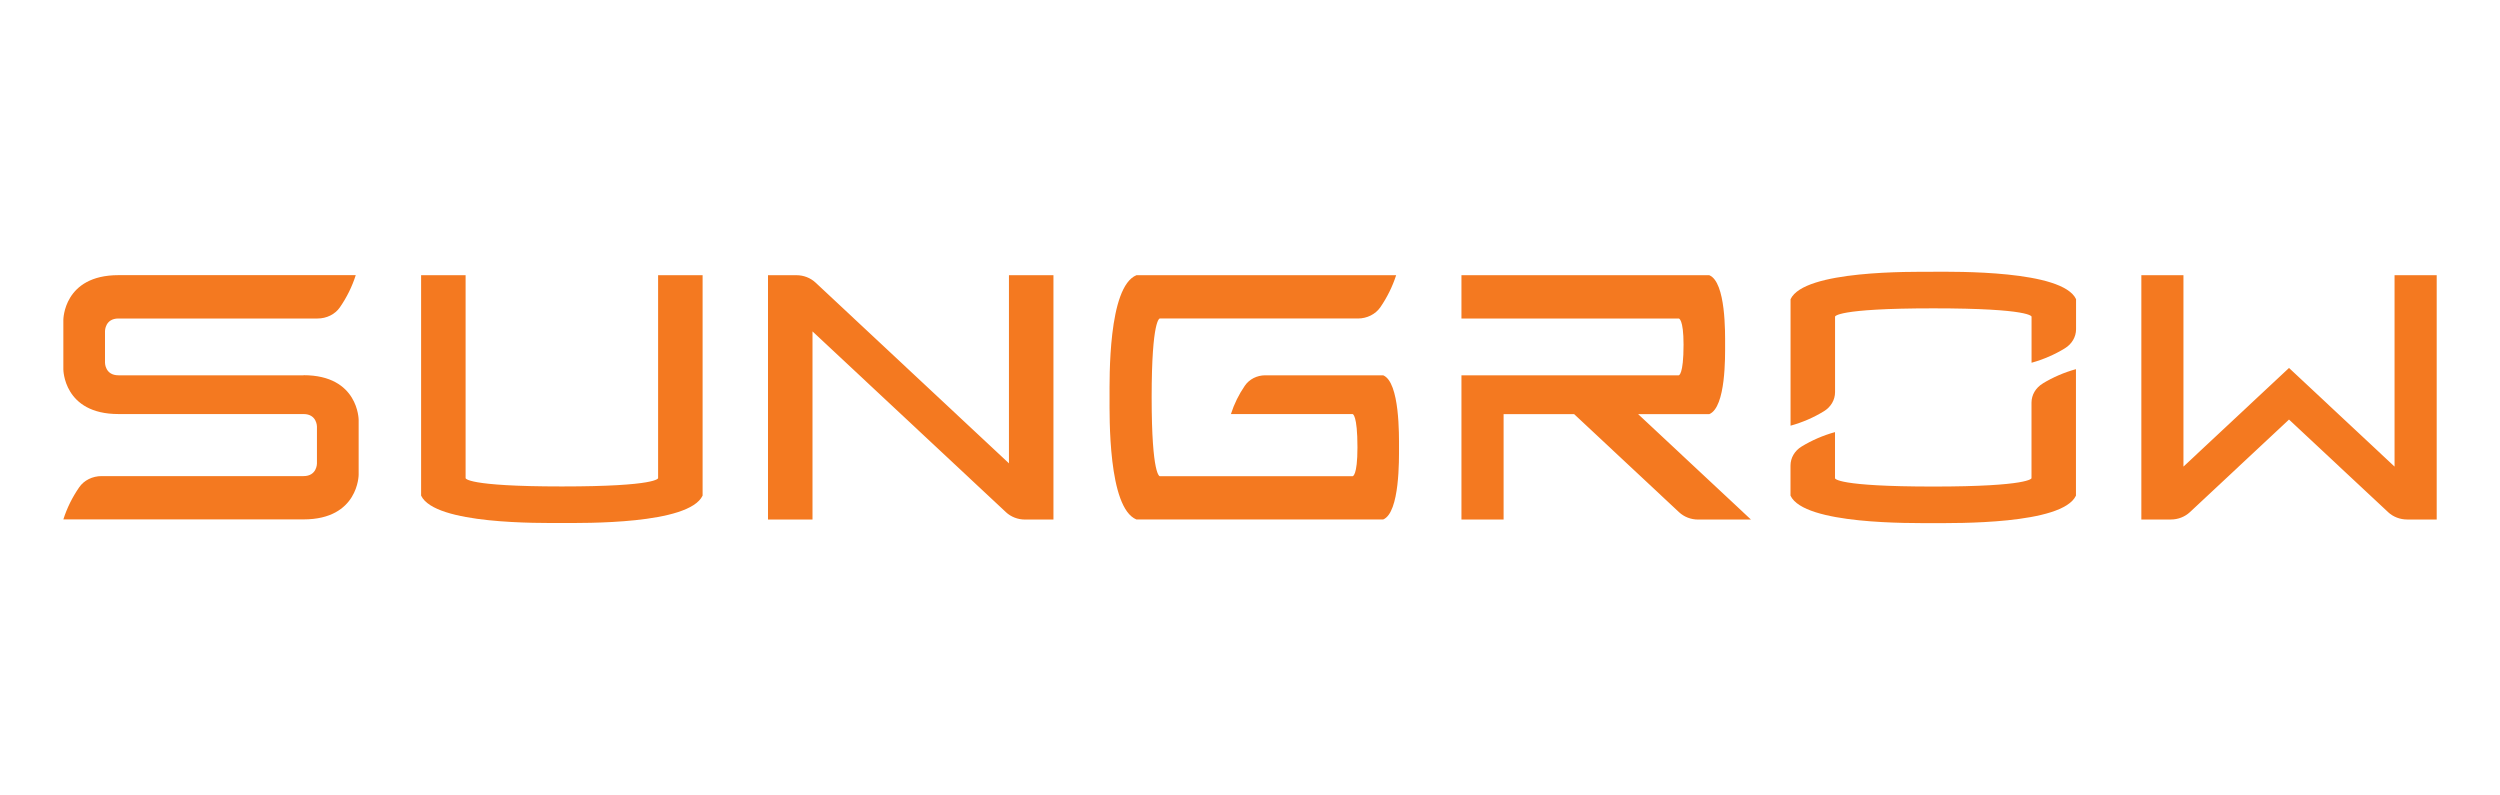
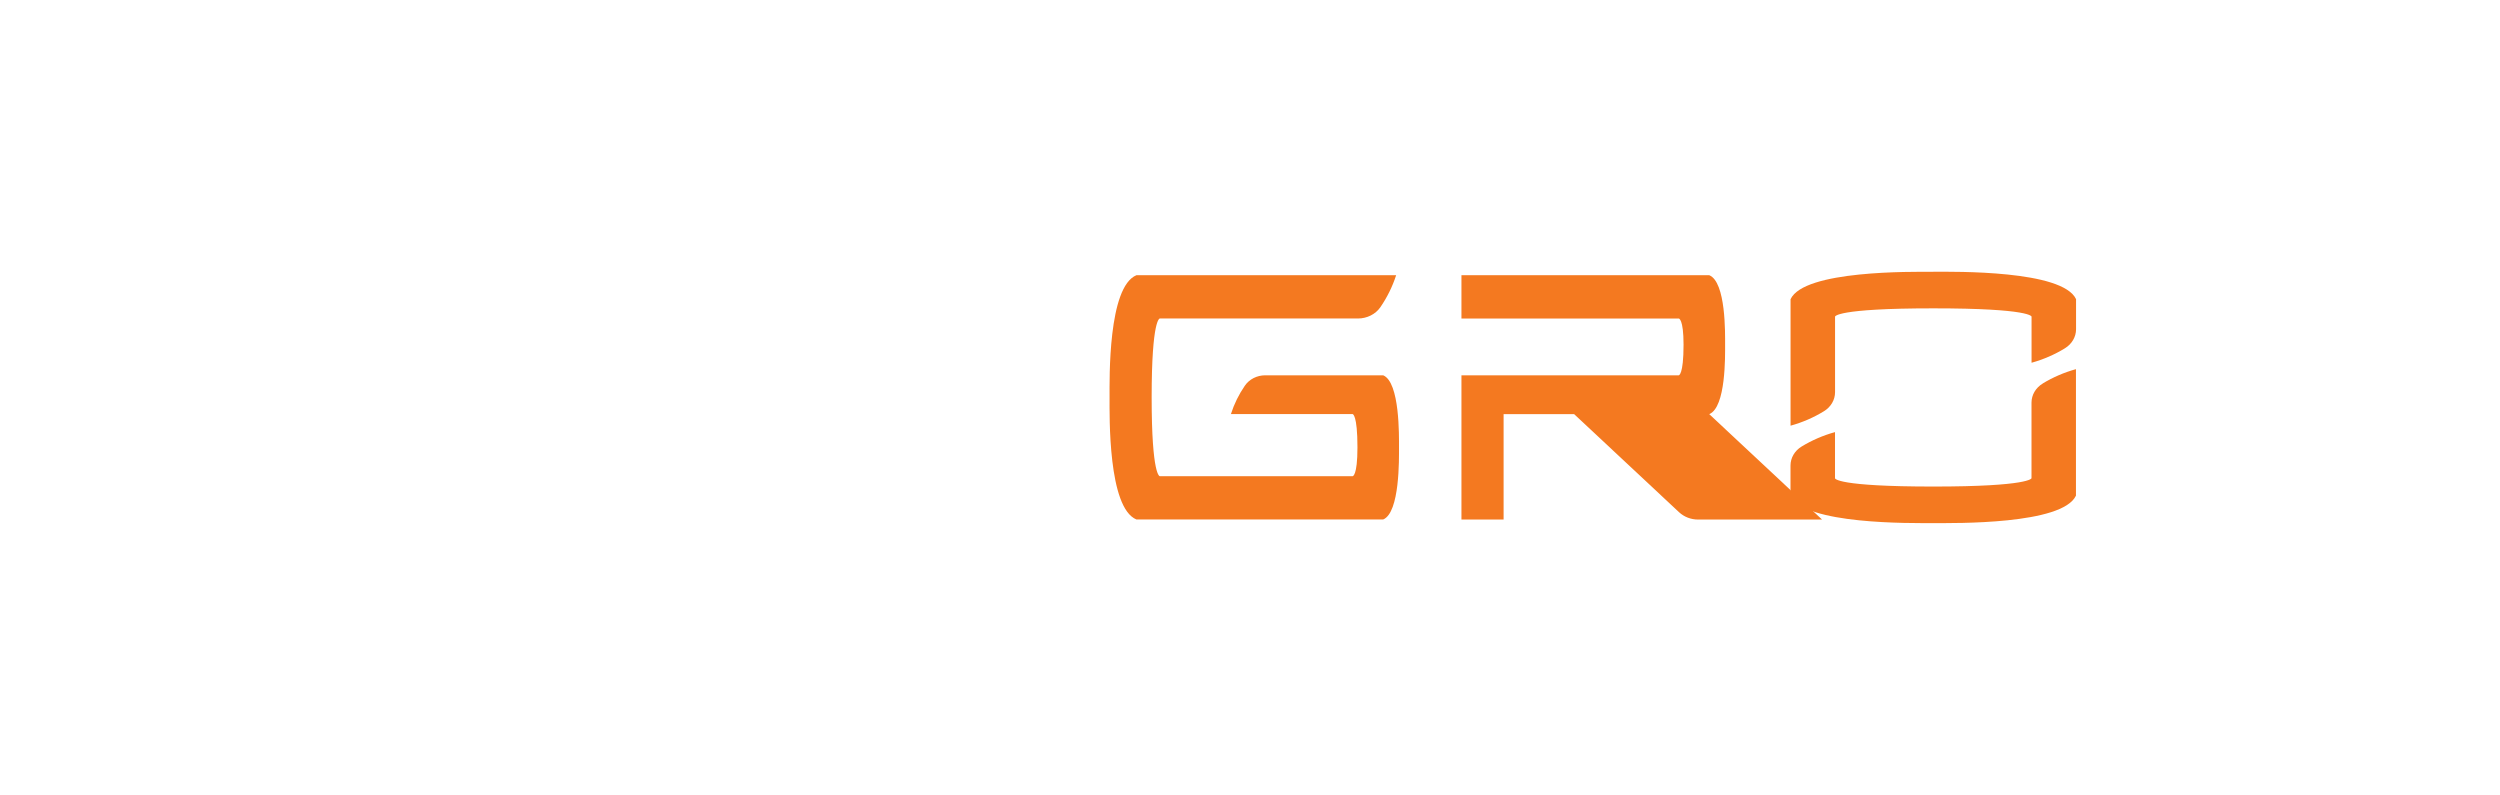
<svg xmlns="http://www.w3.org/2000/svg" id="a" viewBox="0 0 500 158.94">
  <defs>
    <style>.b{fill:#f47920;}</style>
  </defs>
  <path class="b" d="M408.52,76.71c2.04-1.24,4.29-2.22,6.67-2.88v25.3c-2.73,5.82-24.22,5.49-28.55,5.49s-25.82,.33-28.54-5.49v-6.02c0-1.54,.84-2.97,2.23-3.81,2.04-1.24,4.29-2.22,6.67-2.88v9.23c0,.05,.32,1.66,19.65,1.66s19.65-1.66,19.65-1.66v-15.12c0-1.54,.84-2.97,2.23-3.81m-21.88-22.36c-4.33,0-25.82-.34-28.54,5.48v25.3c2.39-.66,4.63-1.64,6.67-2.89,1.39-.84,2.23-2.27,2.23-3.81v-15.11s0-1.66,19.65-1.66,19.65,1.66,19.65,1.66h0v9.22c2.39-.66,4.63-1.64,6.67-2.89,1.38-.84,2.23-2.27,2.23-3.81v-6.02c-2.73-5.82-24.22-5.48-28.55-5.48" />
-   <path class="b" d="M131.62,95.63s0,1.66-19.25,1.66-19.25-1.66-19.25-1.66V55.04h-8.9v44.08c2.73,5.81,23.82,5.48,28.15,5.48s25.42,.33,28.15-5.48V55.04h-8.9v40.59Z" />
-   <path class="b" d="M478.91,55.04v38.28l-21.11-19.73-21.11,19.73V55.04h-8.42v48.86h5.91c1.42,0,2.79-.53,3.8-1.47l19.82-18.52,19.82,18.52c1.01,.94,2.38,1.47,3.81,1.47h5.91V55.04h-8.42Z" />
  <path class="b" d="M276.63,75.06h-23.58c-1.65,0-3.19,.78-4.08,2.08-1.2,1.74-2.14,3.65-2.79,5.68h24.35s.96,.05,.96,6.66c0,5.76-.96,5.76-.96,5.76h-38.57s-1.63,.06-1.63-15.77,1.63-15.77,1.63-15.77h39.62c1.8,0,3.5-.83,4.49-2.25,1.35-1.97,2.42-4.12,3.16-6.41h-51.94c-5.7,2.33-5.38,20.73-5.38,24.43s-.32,22.1,5.38,24.43h49.34c3.36-1.38,3.17-12.23,3.17-14.42s.19-13.04-3.17-14.42" />
-   <path class="b" d="M341.85,82.83c3.36-1.38,3.17-11.71,3.17-13.89s.19-12.52-3.17-13.9h-49.56v8.66h43.46s.96,0,.96,5.24c0,6.12-.96,6.12-.96,6.12h-43.46v28.85h8.43v-21.08h14.11l20.98,19.61c1.01,.94,2.38,1.47,3.8,1.47h10.58l-22.56-21.08h14.22Z" />
-   <path class="b" d="M60.71,75.06H23.69c-2.69,0-2.69-2.51-2.69-2.51v-6.34s0-2.51,2.69-2.51H63.51c1.8,0,3.51-.83,4.48-2.25,1.36-1.97,2.43-4.12,3.16-6.42H23.69c-11.02,0-11.02,8.95-11.02,8.95v9.88s0,8.95,11.02,8.95H60.71c2.68,0,2.68,2.5,2.68,2.5v7.4s0,2.51-2.68,2.51H20.31c-1.8,0-3.51,.83-4.48,2.25-1.36,1.97-2.43,4.12-3.16,6.41H60.71c11.02,0,11.02-8.95,11.02-8.95v-10.94s0-8.95-11.02-8.95" />
-   <path class="b" d="M201.79,92.67l-38.69-36.16c-1.01-.94-2.38-1.47-3.81-1.47h-5.69v48.86h8.9v-37.62l38.69,36.16c1.01,.94,2.38,1.47,3.81,1.47h5.69V55.04h-8.9v37.63Z" />
+   <path class="b" d="M341.85,82.83c3.36-1.38,3.17-11.71,3.17-13.89s.19-12.52-3.17-13.9h-49.56v8.66h43.46s.96,0,.96,5.24c0,6.12-.96,6.12-.96,6.12h-43.46v28.85h8.43v-21.08h14.11l20.98,19.61c1.01,.94,2.38,1.47,3.8,1.47h10.58h14.22Z" />
</svg>